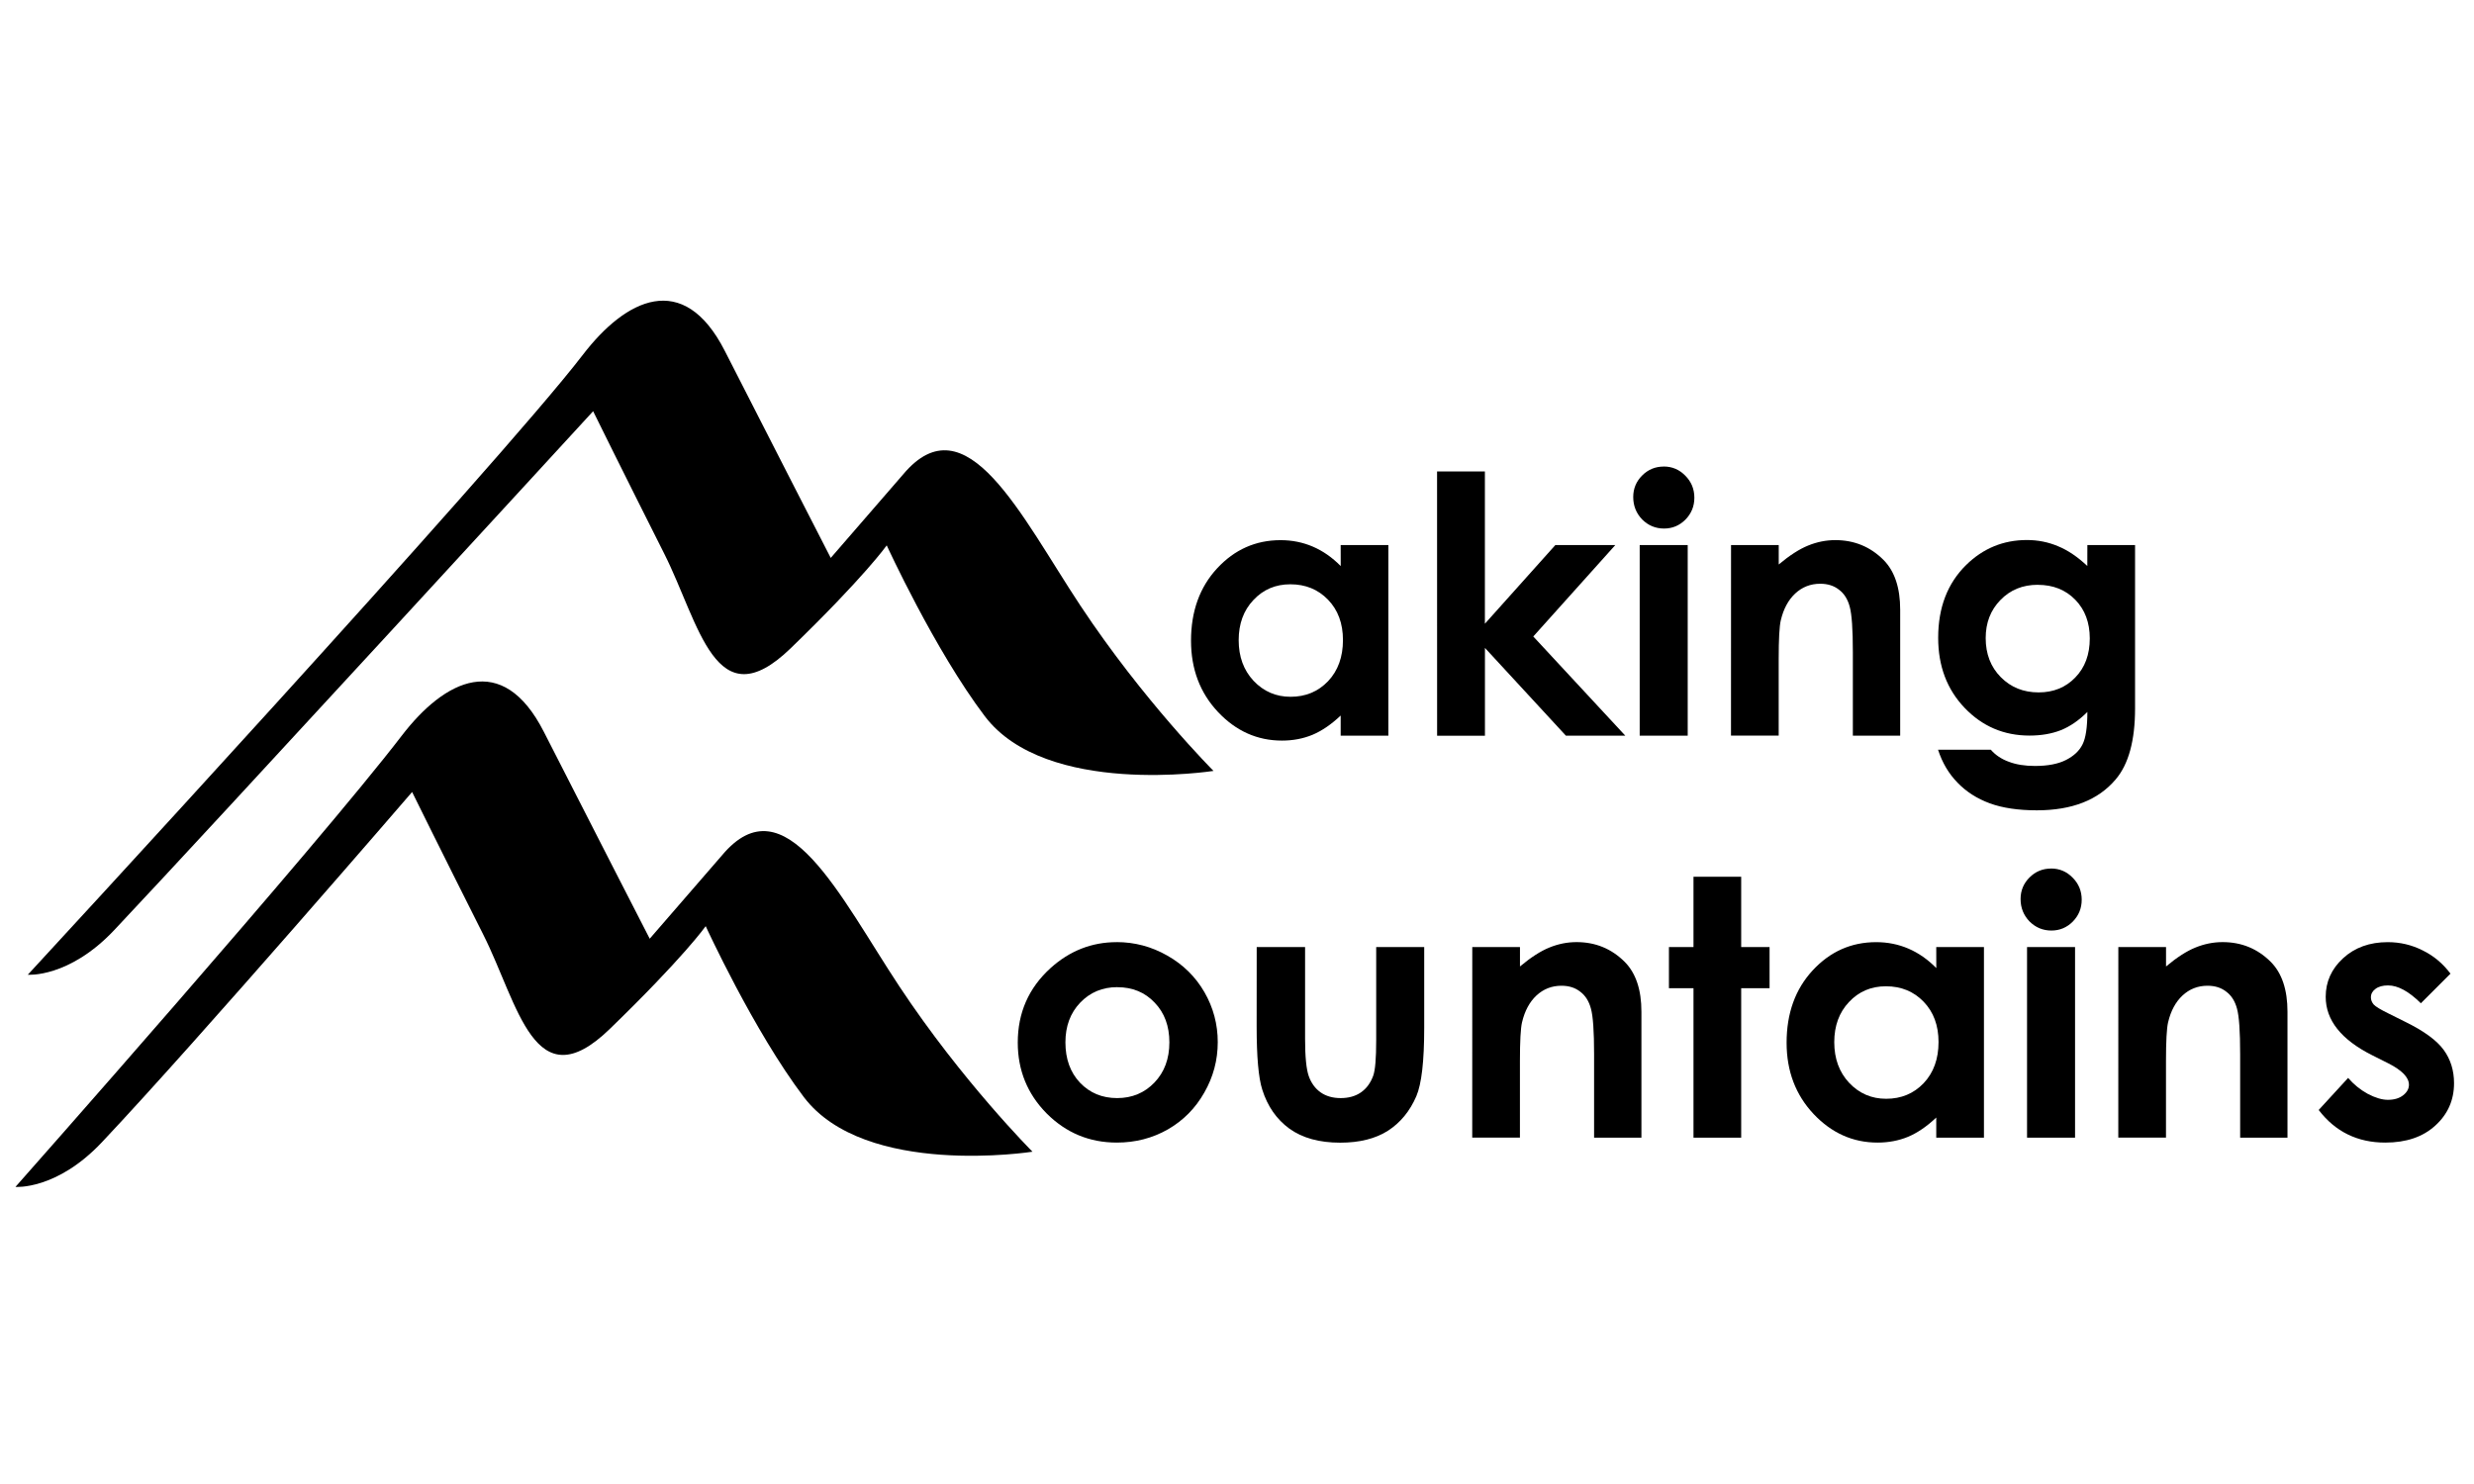
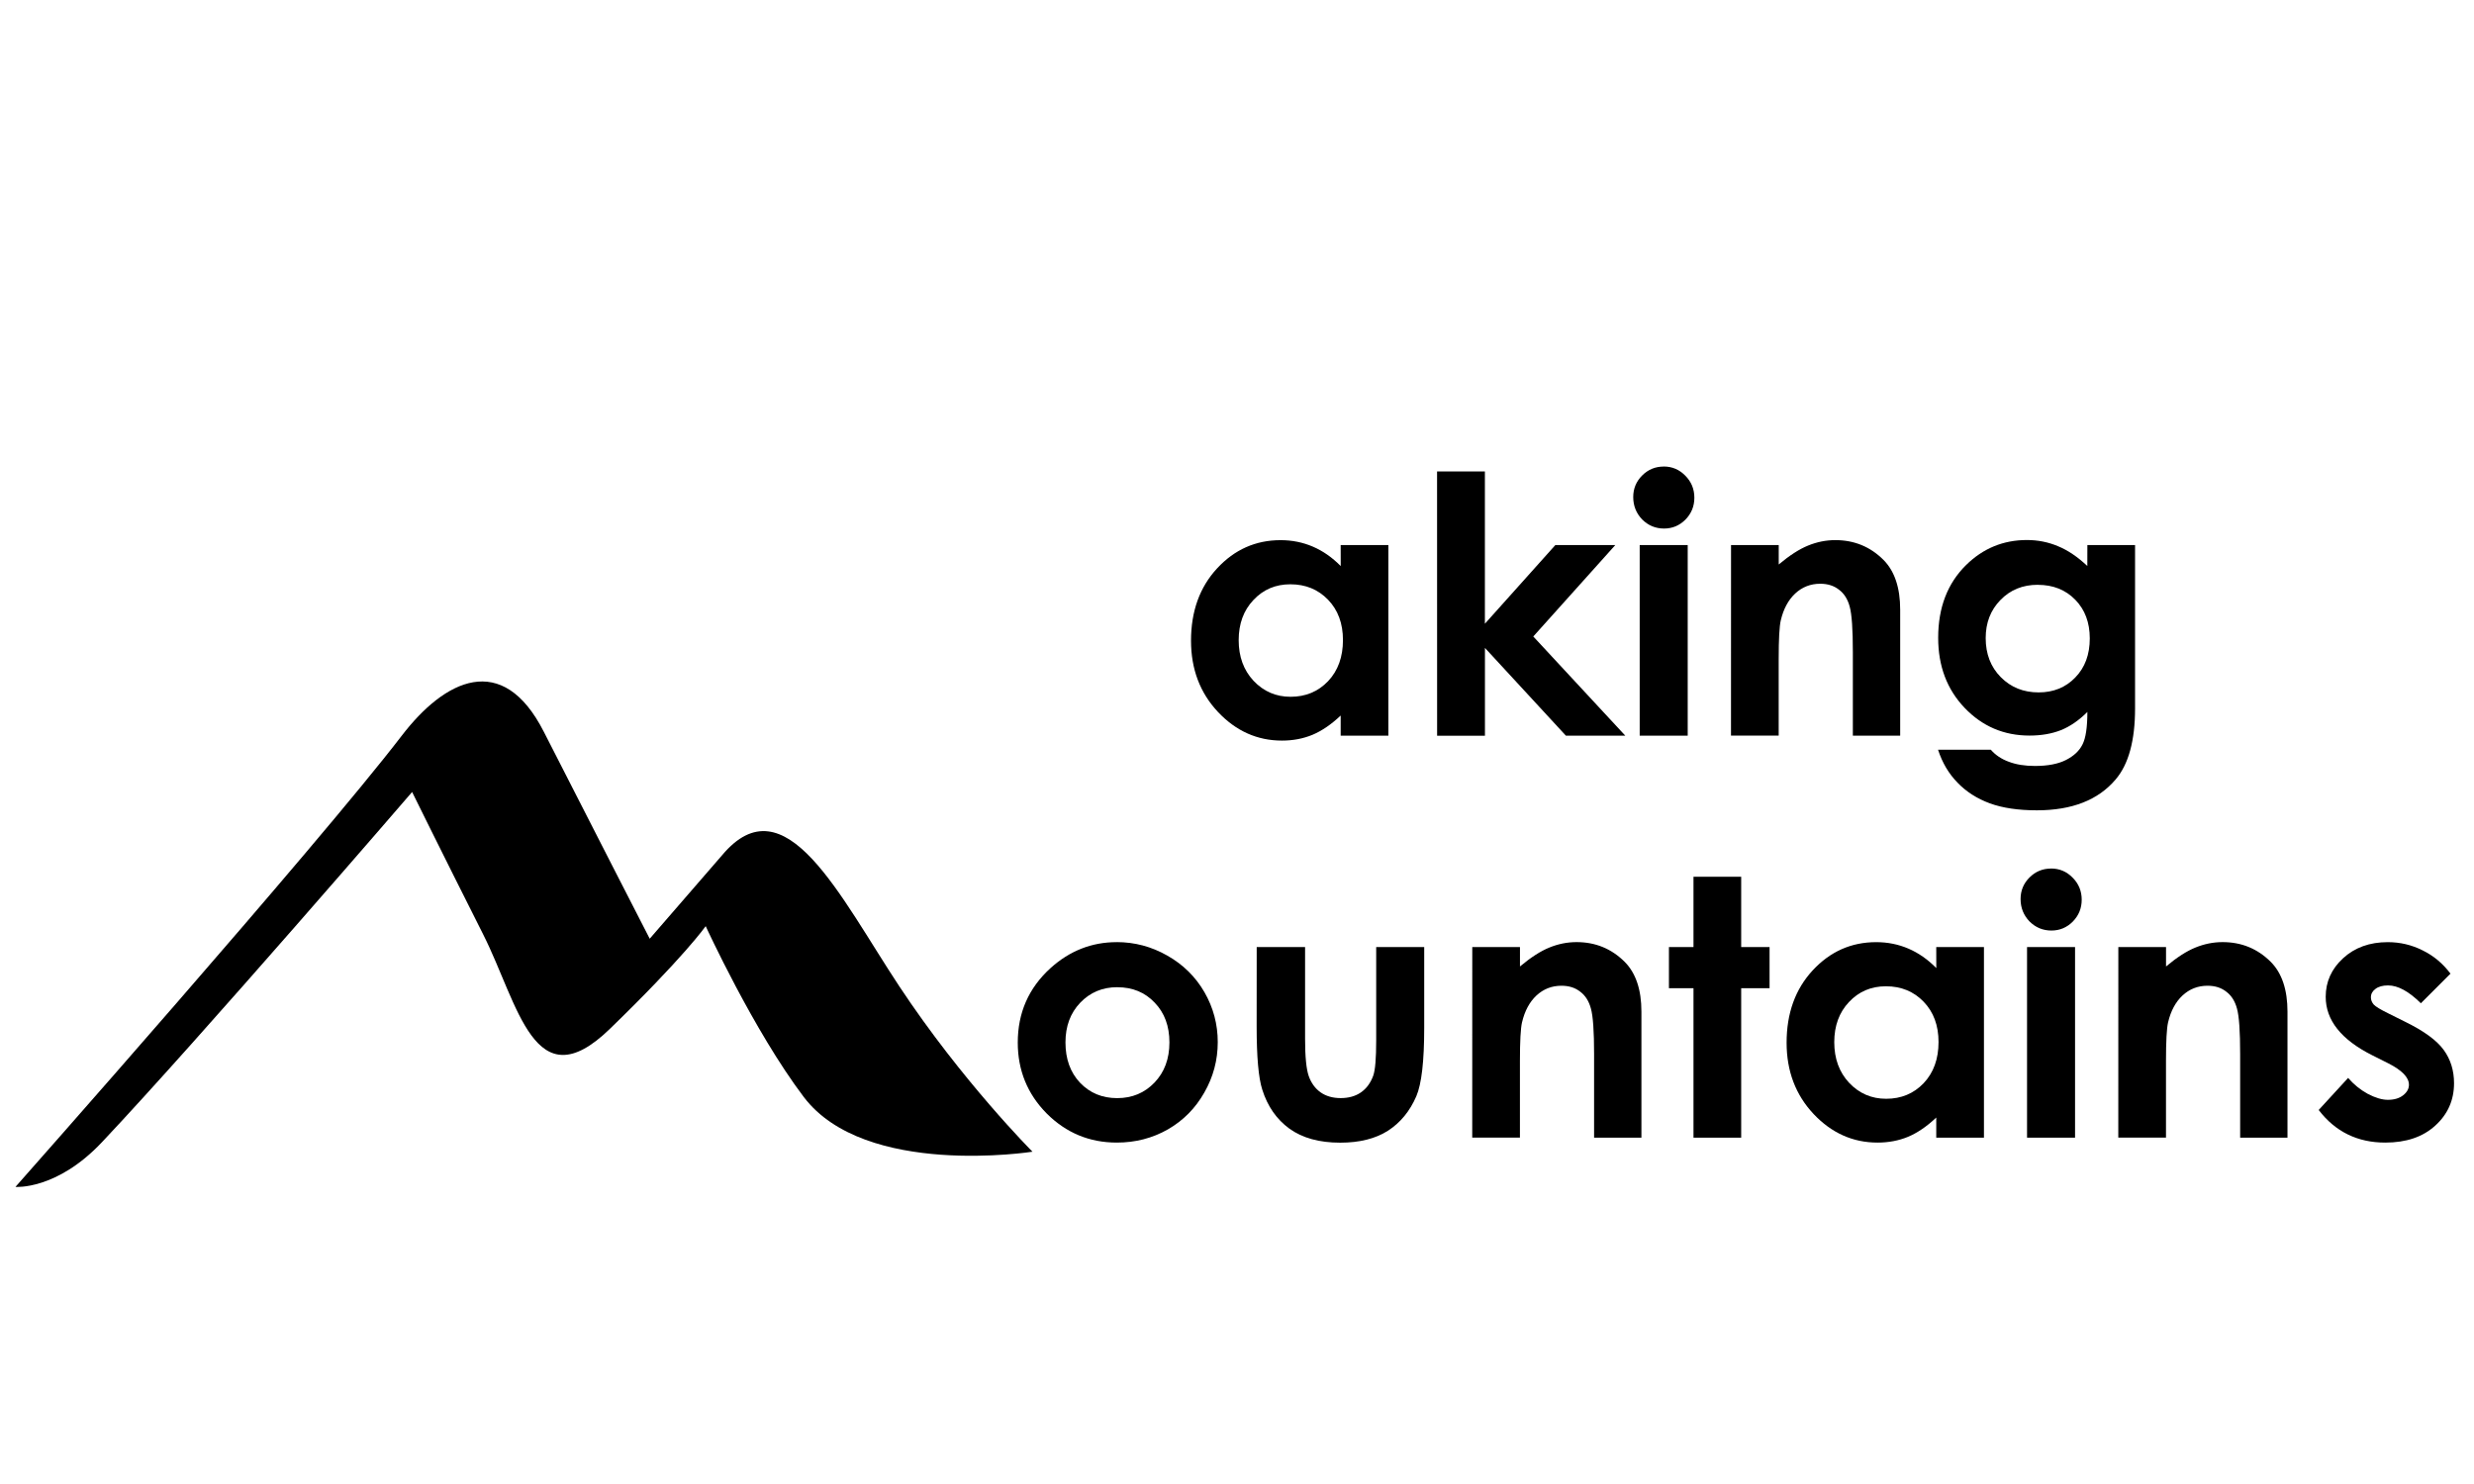
<svg xmlns="http://www.w3.org/2000/svg" xmlns:ns1="http://www.inkscape.org/namespaces/inkscape" xmlns:ns2="http://sodipodi.sourceforge.net/DTD/sodipodi-0.dtd" width="250" height="150" viewBox="0 0 66.146 39.688" version="1.1" id="svg5" ns1:version="1.2 (dc2aedaf03, 2022-05-15)" ns2:docname="makingmountains_logo.svg">
  <ns2:namedview id="namedview7" pagecolor="#ffffff" bordercolor="#000000" borderopacity="0.25" ns1:showpageshadow="2" ns1:pageopacity="0.0" ns1:pagecheckerboard="0" ns1:deskcolor="#d1d1d1" ns1:document-units="mm" showgrid="false" ns1:zoom="2.1811661" ns1:cx="99.946536" ns1:cy="92.840245" ns1:window-width="1440" ns1:window-height="938" ns1:window-x="-6" ns1:window-y="-6" ns1:window-maximized="1" ns1:current-layer="layer1" />
  <defs id="defs2" />
  <g ns1:label="Layer 1" ns1:groupmode="layer" id="layer1">
    <g id="g7761" transform="matrix(1.218,0,0,1.218,-7.019,-2.153)">
      <path d="m 35.192,13.735 h 1.047 v 4.186 h -1.047 v -0.442 q -0.308,0.292 -0.619,0.423 -0.308,0.127 -0.669,0.127 -0.812,0 -1.404,-0.627 -0.593,-0.631 -0.593,-1.566 0,-0.97 0.573,-1.589 0.573,-0.619 1.393,-0.619 0.377,0 0.708,0.142 0.331,0.142 0.612,0.427 z m -1.104,0.862 q -0.489,0 -0.812,0.346 -0.323,0.342 -0.323,0.881 0,0.543 0.327,0.893 0.331,0.35 0.812,0.35 0.496,0 0.823,-0.342 0.327,-0.346 0.327,-0.904 0,-0.546 -0.327,-0.885 -0.327,-0.339 -0.827,-0.339 z" style="font-weight:bold;font-size:7.88px;font-family:'Century Gothic';-inkscape-font-specification:'Century Gothic, Bold';stroke:#00ff00;stroke-width:0;stroke-linecap:round" id="path7716" />
      <path d="m 37.308,12.119 h 1.05 v 3.344 l 1.547,-1.728 h 1.316 l -1.801,2.008 2.02,2.178 H 40.136 L 38.359,15.994 v 1.928 h -1.05 z" style="font-weight:bold;font-size:7.88px;font-family:'Century Gothic';-inkscape-font-specification:'Century Gothic, Bold';stroke:#00ff00;stroke-width:0;stroke-linecap:round" id="path7718" />
      <path d="m 42.283,12.011 q 0.277,0 0.473,0.2 0.2,0.2 0.2,0.485 0,0.281 -0.196,0.481 -0.196,0.196 -0.469,0.196 -0.281,0 -0.481,-0.2 -0.196,-0.204 -0.196,-0.492 0,-0.277 0.196,-0.473 0.196,-0.196 0.473,-0.196 z m -0.527,1.724 h 1.054 v 4.186 h -1.054 z" style="font-weight:bold;font-size:7.88px;font-family:'Century Gothic';-inkscape-font-specification:'Century Gothic, Bold';stroke:#00ff00;stroke-width:0;stroke-linecap:round" id="path7720" />
      <path d="m 43.761,13.735 h 1.047 v 0.427 q 0.358,-0.3 0.646,-0.416 0.292,-0.119 0.596,-0.119 0.623,0 1.058,0.435 0.366,0.369 0.366,1.093 v 2.766 h -1.039 v -1.835 q 0,-0.75 -0.069,-0.997 -0.065,-0.246 -0.235,-0.373 -0.165,-0.131 -0.412,-0.131 -0.319,0 -0.55,0.215 -0.227,0.212 -0.316,0.589 -0.046,0.196 -0.046,0.85 v 1.681 h -1.047 z" style="font-weight:bold;font-size:7.88px;font-family:'Century Gothic';-inkscape-font-specification:'Century Gothic, Bold';stroke:#00ff00;stroke-width:0;stroke-linecap:round" id="path7722" />
      <path d="m 51.583,13.735 h 1.047 v 3.586 q 0,1.062 -0.427,1.562 -0.573,0.677 -1.728,0.677 -0.616,0 -1.035,-0.154 -0.419,-0.154 -0.708,-0.454 -0.289,-0.296 -0.427,-0.723 h 1.158 q 0.154,0.177 0.396,0.265 0.242,0.092 0.573,0.092 0.423,0 0.681,-0.131 0.258,-0.131 0.362,-0.339 0.108,-0.208 0.108,-0.716 -0.277,0.277 -0.581,0.4 -0.304,0.119 -0.689,0.119 -0.843,0 -1.424,-0.608 -0.581,-0.608 -0.581,-1.539 0,-0.997 0.616,-1.601 0.558,-0.546 1.331,-0.546 0.362,0 0.681,0.135 0.323,0.131 0.646,0.435 z m -1.089,0.873 q -0.496,0 -0.82,0.335 -0.323,0.331 -0.323,0.835 0,0.523 0.331,0.858 0.331,0.335 0.831,0.335 0.489,0 0.804,-0.327 0.319,-0.327 0.319,-0.858 0,-0.523 -0.319,-0.85 -0.319,-0.327 -0.823,-0.327 z" style="font-weight:bold;font-size:7.88px;font-family:'Century Gothic';-inkscape-font-specification:'Century Gothic, Bold';stroke:#00ff00;stroke-width:0;stroke-linecap:round" id="path7724" />
    </g>
    <g id="g7771" transform="matrix(1.218,0,0,1.218,-8.951,-3.442)">
-       <path d="m 31.86,23.512 q 0.593,0 1.112,0.296 0.523,0.296 0.816,0.804 0.292,0.508 0.292,1.097 0,0.593 -0.296,1.108 -0.292,0.516 -0.8,0.808 -0.508,0.289 -1.12,0.289 -0.9,0 -1.539,-0.639 -0.635,-0.643 -0.635,-1.558 0,-0.981 0.72,-1.635 0.631,-0.569 1.451,-0.569 z m 0.015,0.989 q -0.489,0 -0.816,0.342 -0.323,0.339 -0.323,0.87 0,0.546 0.319,0.885 0.323,0.339 0.816,0.339 0.492,0 0.82,-0.342 0.327,-0.342 0.327,-0.881 0,-0.539 -0.323,-0.873 -0.319,-0.339 -0.82,-0.339 z" style="font-weight:bold;font-size:7.88px;font-family:'Century Gothic';-inkscape-font-specification:'Century Gothic, Bold';stroke:#00ff00;stroke-width:0;stroke-linecap:round" id="path7726" />
+       <path d="m 31.86,23.512 q 0.593,0 1.112,0.296 0.523,0.296 0.816,0.804 0.292,0.508 0.292,1.097 0,0.593 -0.296,1.108 -0.292,0.516 -0.8,0.808 -0.508,0.289 -1.12,0.289 -0.9,0 -1.539,-0.639 -0.635,-0.643 -0.635,-1.558 0,-0.981 0.72,-1.635 0.631,-0.569 1.451,-0.569 m 0.015,0.989 q -0.489,0 -0.816,0.342 -0.323,0.339 -0.323,0.87 0,0.546 0.319,0.885 0.323,0.339 0.816,0.339 0.492,0 0.82,-0.342 0.327,-0.342 0.327,-0.881 0,-0.539 -0.323,-0.873 -0.319,-0.339 -0.82,-0.339 z" style="font-weight:bold;font-size:7.88px;font-family:'Century Gothic';-inkscape-font-specification:'Century Gothic, Bold';stroke:#00ff00;stroke-width:0;stroke-linecap:round" id="path7726" />
      <path d="m 34.935,23.62 h 1.062 v 2.016 q 0,0.589 0.081,0.82 0.081,0.227 0.258,0.354 0.181,0.127 0.442,0.127 0.262,0 0.442,-0.123 0.185,-0.127 0.273,-0.369 0.065,-0.181 0.065,-0.773 v -2.051 h 1.054 v 1.774 q 0,1.097 -0.173,1.501 -0.212,0.492 -0.623,0.758 -0.412,0.262 -1.047,0.262 -0.689,0 -1.116,-0.308 -0.423,-0.308 -0.596,-0.858 -0.123,-0.381 -0.123,-1.385 z" style="font-weight:bold;font-size:7.88px;font-family:'Century Gothic';-inkscape-font-specification:'Century Gothic, Bold';stroke:#00ff00;stroke-width:0;stroke-linecap:round" id="path7728" />
      <path d="m 39.667,23.62 h 1.047 v 0.427 q 0.358,-0.3 0.646,-0.416 0.292,-0.119 0.596,-0.119 0.623,0 1.058,0.435 0.366,0.369 0.366,1.093 v 2.766 h -1.039 v -1.835 q 0,-0.75 -0.069,-0.997 -0.065,-0.246 -0.235,-0.373 -0.165,-0.131 -0.412,-0.131 -0.319,0 -0.55,0.215 -0.227,0.212 -0.316,0.589 -0.046,0.196 -0.046,0.85 v 1.681 h -1.047 z" style="font-weight:bold;font-size:7.88px;font-family:'Century Gothic';-inkscape-font-specification:'Century Gothic, Bold';stroke:#00ff00;stroke-width:0;stroke-linecap:round" id="path7730" />
      <path d="m 44.523,22.077 h 1.047 v 1.543 h 0.623 v 0.904 h -0.623 v 3.282 H 44.523 v -3.282 h -0.539 v -0.904 h 0.539 z" style="font-weight:bold;font-size:7.88px;font-family:'Century Gothic';-inkscape-font-specification:'Century Gothic, Bold';stroke:#00ff00;stroke-width:0;stroke-linecap:round" id="path7732" />
      <path d="m 49.852,23.62 h 1.047 v 4.186 h -1.047 v -0.442 q -0.308,0.292 -0.619,0.423 -0.308,0.127 -0.669,0.127 -0.812,0 -1.404,-0.627 -0.593,-0.631 -0.593,-1.566 0,-0.97 0.573,-1.589 0.573,-0.619 1.393,-0.619 0.377,0 0.708,0.142 0.331,0.142 0.612,0.427 z m -1.104,0.862 q -0.489,0 -0.812,0.346 -0.323,0.342 -0.323,0.881 0,0.543 0.327,0.893 0.331,0.35 0.812,0.35 0.496,0 0.823,-0.342 0.327,-0.346 0.327,-0.904 0,-0.546 -0.327,-0.885 -0.327,-0.339 -0.827,-0.339 z" style="font-weight:bold;font-size:7.88px;font-family:'Century Gothic';-inkscape-font-specification:'Century Gothic, Bold';stroke:#00ff00;stroke-width:0;stroke-linecap:round" id="path7734" />
      <path d="m 52.372,21.896 q 0.277,0 0.473,0.2 0.2,0.2 0.2,0.485 0,0.281 -0.196,0.481 -0.196,0.196 -0.469,0.196 -0.281,0 -0.481,-0.2 -0.196,-0.204 -0.196,-0.492 0,-0.277 0.196,-0.473 0.196,-0.196 0.473,-0.196 z m -0.527,1.724 h 1.054 v 4.186 h -1.054 z" style="font-weight:bold;font-size:7.88px;font-family:'Century Gothic';-inkscape-font-specification:'Century Gothic, Bold';stroke:#00ff00;stroke-width:0;stroke-linecap:round" id="path7736" />
      <path d="m 53.849,23.62 h 1.047 v 0.427 q 0.358,-0.3 0.646,-0.416 0.292,-0.119 0.596,-0.119 0.623,0 1.058,0.435 0.366,0.369 0.366,1.093 v 2.766 h -1.039 v -1.835 q 0,-0.75 -0.069,-0.997 -0.065,-0.246 -0.235,-0.373 -0.165,-0.131 -0.412,-0.131 -0.319,0 -0.55,0.215 -0.227,0.212 -0.316,0.589 -0.046,0.196 -0.046,0.85 v 1.681 h -1.047 z" style="font-weight:bold;font-size:7.88px;font-family:'Century Gothic';-inkscape-font-specification:'Century Gothic, Bold';stroke:#00ff00;stroke-width:0;stroke-linecap:round" id="path7738" />
      <path d="M 61.14,24.205 60.49,24.855 q -0.396,-0.392 -0.72,-0.392 -0.177,0 -0.277,0.077 -0.1,0.073 -0.1,0.185 0,0.085 0.062,0.158 0.065,0.069 0.316,0.192 l 0.385,0.192 q 0.608,0.3 0.835,0.612 0.227,0.312 0.227,0.731 0,0.558 -0.412,0.931 -0.408,0.373 -1.097,0.373 -0.916,0 -1.462,-0.716 l 0.646,-0.704 q 0.185,0.215 0.431,0.35 0.25,0.131 0.442,0.131 0.208,0 0.335,-0.1 0.127,-0.1 0.127,-0.231 0,-0.242 -0.458,-0.473 L 59.417,25.994 q -1.016,-0.512 -1.016,-1.281 0,-0.496 0.381,-0.846 0.385,-0.354 0.981,-0.354 0.408,0 0.766,0.181 0.362,0.177 0.612,0.512 z" style="font-weight:bold;font-size:7.88px;font-family:'Century Gothic';-inkscape-font-specification:'Century Gothic, Bold';stroke:#00ff00;stroke-width:0;stroke-linecap:round" id="path7740" />
    </g>
    <path style="fill:#000000;stroke:#00ff00;stroke-width:0;stroke-linecap:round" d="m 0.413,31.742 c 0,0 8.044,-9.087 10.329,-12.068 1.142,-1.49 2.688,-2.286 3.799,-0.101 1.095,2.153 2.83,5.532 2.83,5.532 l 1.935,-2.233 c 1.686,-2.013 3.154,1.112 4.741,3.51 1.676,2.533 3.558,4.419 3.558,4.419 0,0 -4.474,0.704 -6.115,-1.463 -1.343,-1.774 -2.622,-4.569 -2.622,-4.569 0,0 -0.587,0.834 -2.571,2.755 -2.013,1.948 -2.435,-0.662 -3.379,-2.535 -1.091,-2.166 -1.9,-3.808 -1.9,-3.808 0,0 -5.674,6.588 -8.294,9.367 -1.214,1.287 -2.312,1.194 -2.312,1.194 z" id="path7445-4-7" ns2:nodetypes="cssccscscsscscc" />
-     <path style="fill:#000000;stroke:#00ff00;stroke-width:0;stroke-linecap:round" d="m 0.743,26.068 c 0,0 12.554,-13.597 14.839,-16.578 1.142,-1.49 2.688,-2.286 3.799,-0.101 1.095,2.153 2.83,5.532 2.83,5.532 l 1.935,-2.233 c 1.686,-2.013 3.154,1.112 4.741,3.51 1.676,2.533 3.558,4.419 3.558,4.419 0,0 -4.474,0.704 -6.115,-1.463 -1.343,-1.774 -2.622,-4.569 -2.622,-4.569 0,0 -0.587,0.834 -2.571,2.755 -2.013,1.948 -2.435,-0.662 -3.379,-2.535 -1.091,-2.166 -1.9,-3.808 -1.9,-3.808 0,0 -10.184,11.098 -12.804,13.877 -1.214,1.287 -2.312,1.194 -2.312,1.194 z" id="path7445-4-7-5" ns2:nodetypes="cssccscscsscscc" />
  </g>
</svg>